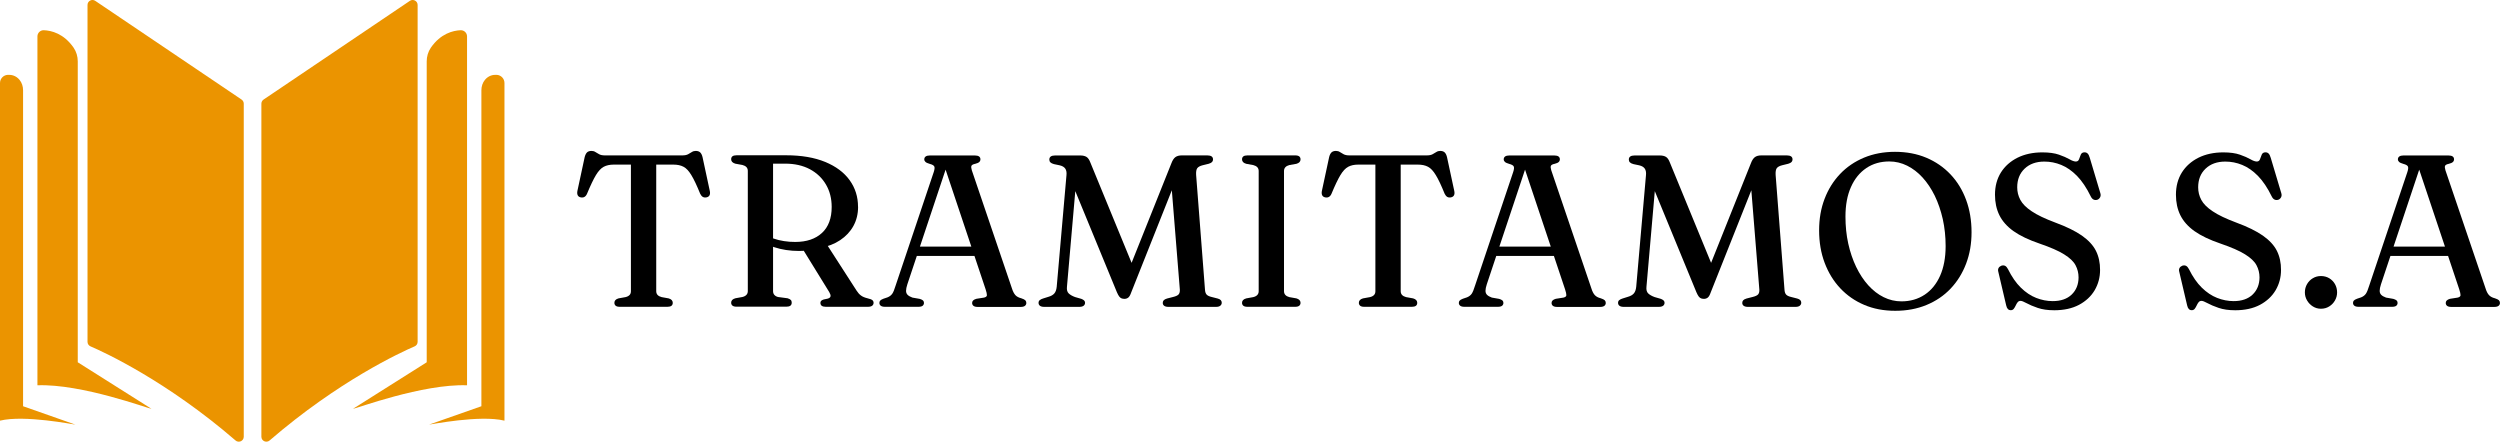
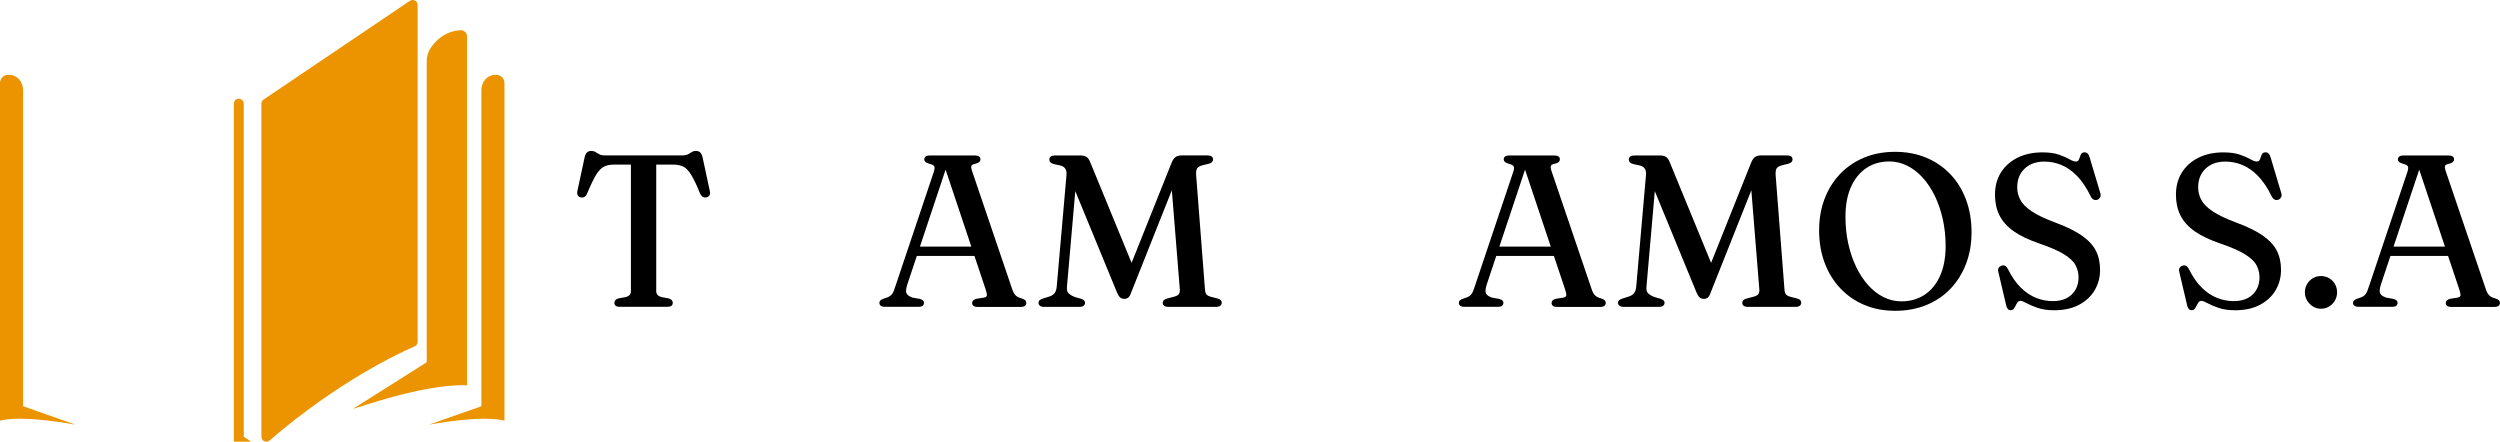
<svg xmlns="http://www.w3.org/2000/svg" id="Capa_2" data-name="Capa 2" viewBox="0 0 412.81 72.93">
  <g id="Capa_1-2" data-name="Capa 1">
    <g>
      <g>
-         <path d="M40.25,72.11V17.12c0-.27-.14-.53-.36-.68L15.73.14c-.54-.37-1.28.02-1.28.68v55.62c0,.33.19.62.49.75,2.33,1,12.58,5.73,23.95,15.54.53.46,1.36.09,1.36-.62Z" style="fill: #eb9400;" />
-         <path d="M24.99,67.5c-.41,0-11.48-4.15-18.81-3.88V6.01c0-.58.48-1.04,1.06-1.02,1.23.05,3.29.53,4.92,2.89.45.66.68,1.45.68,2.25v49.69l12.15,7.67Z" style="fill: #eb9400;" />
+         <path d="M40.25,72.11V17.12c0-.27-.14-.53-.36-.68c-.54-.37-1.28.02-1.28.68v55.62c0,.33.19.62.49.75,2.33,1,12.58,5.73,23.95,15.54.53.46,1.36.09,1.36-.62Z" style="fill: #eb9400;" />
        <path d="M12.43,70.11c-.23,0-8.39-1.64-12.43-.65V13.71c0-.71.55-1.31,1.27-1.35.62-.04,1.36.11,1.95.82.4.48.59,1.1.59,1.72v52.18l8.63,3.03Z" style="fill: #eb9400;" />
        <path d="M58.31,67.5c.41,0,11.48-4.15,18.81-3.88V6.01c0-.58-.48-1.04-1.06-1.02-1.23.05-3.29.53-4.92,2.89-.45.66-.68,1.45-.68,2.25v49.69s-12.15,7.67-12.15,7.67Z" style="fill: #eb9400;" />
        <path d="M70.87,70.11c.23,0,8.39-1.64,12.43-.65V13.71c0-.71-.55-1.31-1.27-1.35-.62-.04-1.36.11-1.95.82-.4.48-.59,1.1-.59,1.72v52.18s-8.63,3.03-8.63,3.03Z" style="fill: #eb9400;" />
        <path d="M43.16,72.11V17.12c0-.27.14-.53.36-.68L67.68.14c.54-.37,1.28.02,1.28.68v55.62c0,.33-.19.62-.49.75-2.33,1-12.58,5.73-23.95,15.54-.53.46-1.36.09-1.36-.62Z" style="fill: #eb9400;" />
      </g>
      <g>
        <path d="M99.91,25.66h12.75c.4,0,.72-.06.96-.19s.44-.25.63-.37c.18-.12.4-.18.63-.18.31,0,.55.08.72.23.17.15.31.41.4.77l1.21,5.63c.06.29.04.52-.05.7-.1.18-.26.29-.5.34-.23.05-.43.02-.6-.07-.17-.1-.32-.27-.44-.52-.56-1.37-1.04-2.4-1.46-3.08-.41-.68-.84-1.15-1.29-1.38-.45-.24-1.01-.36-1.69-.36h-2.82v20.91c0,.25.08.46.23.62.15.16.38.28.66.35l1.16.21c.45.13.68.38.68.73,0,.44-.29.66-.88.66h-7.89c-.3,0-.52-.06-.66-.18-.14-.12-.21-.28-.21-.48,0-.36.23-.6.68-.73l1.16-.21c.3-.07.52-.19.67-.35.15-.16.22-.37.22-.62v-20.91h-2.82c-.67,0-1.22.12-1.67.36-.45.24-.88.7-1.29,1.38-.41.68-.9,1.71-1.47,3.08-.11.25-.25.42-.43.52-.18.1-.38.12-.61.07-.24-.05-.4-.16-.49-.34-.09-.18-.11-.41-.06-.7l1.21-5.63c.1-.36.23-.61.4-.77.17-.15.41-.23.72-.23.25,0,.46.06.64.18.18.12.39.24.63.37.24.13.55.19.95.19Z" />
-         <path d="M141.69,34.16c0,1.17-.26,2.22-.77,3.15-.51.93-1.24,1.71-2.18,2.34-.94.63-2.05,1.06-3.32,1.29-.42.07-.8.15-1.16.22-.36.08-.72.14-1.09.2-.37.05-.77.08-1.2.08-.75,0-1.48-.05-2.18-.16-.7-.11-1.35-.26-1.94-.46s-1.09-.43-1.51-.71l.14-1.34c.35.24.77.45,1.29.63s1.07.32,1.68.41c.61.1,1.23.14,1.86.14,1.88,0,3.35-.5,4.42-1.49,1.07-.99,1.6-2.43,1.6-4.29,0-1.38-.31-2.61-.94-3.69-.63-1.08-1.51-1.92-2.66-2.54-1.15-.61-2.51-.92-4.08-.92h-2v21.05c0,.25.07.46.21.62.14.16.34.28.6.35l1.59.21c.26.08.44.18.54.29.1.11.14.26.14.44,0,.44-.29.66-.88.66h-8.23c-.31,0-.54-.06-.68-.18-.14-.12-.21-.28-.21-.48,0-.36.23-.6.7-.73l1.16-.21c.29-.07.51-.19.66-.35.15-.16.23-.37.23-.62v-19.86c0-.25-.08-.46-.23-.62-.15-.16-.38-.28-.66-.35l-1.16-.21c-.46-.13-.7-.37-.7-.73,0-.21.07-.38.21-.49.14-.11.37-.17.68-.17h8.16c2.55,0,4.71.37,6.48,1.1,1.77.73,3.12,1.74,4.04,3.02.92,1.28,1.38,2.74,1.38,4.38ZM132.36,40.82l4.14-.5,4.95,7.68c.21.33.45.6.71.79.26.2.62.35,1.07.46.42.1.69.2.82.31.13.11.2.26.2.44,0,.2-.08.36-.23.48-.15.12-.39.18-.7.18h-6.96c-.6,0-.89-.22-.89-.66,0-.13.04-.24.13-.33.09-.09.23-.16.42-.22l.66-.14c.27-.08.43-.21.46-.38.04-.17-.04-.4-.21-.7l-4.57-7.41Z" />
        <path d="M152.57,50c0,.2-.07.36-.21.48-.14.12-.38.18-.7.18h-5.54c-.31,0-.54-.06-.69-.18-.15-.12-.22-.27-.22-.46,0-.15.04-.28.13-.38.09-.1.26-.21.53-.31l.68-.23c.35-.14.6-.34.78-.59s.36-.7.56-1.36l6.29-18.73c.14-.43.18-.73.1-.92-.08-.18-.33-.33-.76-.44-.33-.1-.57-.2-.7-.32-.13-.12-.2-.26-.2-.43,0-.2.08-.36.23-.47.15-.11.39-.17.7-.17h7.41c.32,0,.56.06.71.17.15.11.22.27.22.46s-.07.35-.2.46c-.13.12-.35.21-.66.29-.35.07-.55.18-.62.33-.07.15-.04.4.06.74l6.63,19.52c.15.49.35.85.57,1.1.23.24.55.41.96.51.33.11.56.22.67.33.11.11.17.26.17.44,0,.2-.08.36-.23.48-.15.12-.39.18-.7.18h-7.11c-.31,0-.54-.06-.69-.18-.15-.12-.22-.28-.22-.48,0-.17.06-.3.17-.41.11-.11.29-.2.53-.27l1.27-.2c.31-.07.47-.21.47-.4,0-.2-.06-.51-.21-.96l-6.84-20.45.54-.25-6.63,19.88c-.14.43-.21.78-.21,1.06s.09.5.26.67c.17.17.44.32.79.45l1.2.21c.24.07.41.15.53.25.11.1.17.23.17.41ZM150.84,40.72h10.68l.13,1.54h-10.96l.16-1.54Z" />
        <path d="M187.46,44.84l-1.46.7,7.43-18.59c.18-.48.4-.81.65-1,.26-.19.61-.29,1.06-.29h4.23c.31,0,.54.06.7.17.15.11.23.28.23.49,0,.17-.05.31-.16.43-.11.12-.29.21-.55.29l-1.02.25c-.43.11-.72.27-.88.49-.15.22-.21.59-.18,1.12l1.46,18.91c.02.39.12.67.28.84.16.17.44.3.83.39l.98.25c.24.06.41.15.52.27.11.12.16.26.16.43,0,.19-.08.35-.23.48-.15.13-.39.2-.7.2h-7.88c-.31,0-.54-.06-.7-.18-.16-.12-.23-.28-.23-.48,0-.17.05-.31.16-.43.11-.12.29-.21.55-.29l.98-.25c.46-.11.77-.25.93-.43.15-.18.22-.44.2-.79l-1.55-19.23,1.38-.07-7.86,19.77c-.15.44-.32.73-.5.86-.18.13-.38.2-.61.2-.18,0-.34-.03-.48-.08-.14-.05-.27-.16-.39-.31-.12-.15-.24-.39-.38-.7l-7.93-19.27,1.34-.66-1.66,19.04c-.05.49.05.85.29,1.08.24.23.59.43,1.05.6l1.04.3c.18.07.32.15.44.25.11.1.17.23.17.39,0,.2-.08.37-.23.49s-.39.19-.7.19h-5.82c-.31,0-.54-.06-.7-.18-.15-.12-.23-.28-.23-.48s.07-.36.21-.46c.14-.11.32-.2.56-.27l.86-.27c.43-.12.75-.3.97-.55.22-.25.35-.62.4-1.11l1.61-18.41c.05-.48-.02-.84-.2-1.1-.18-.26-.48-.44-.91-.54l-.95-.2c-.27-.07-.47-.17-.59-.29-.12-.12-.18-.27-.18-.46,0-.45.32-.68.95-.68h4.16c.43,0,.77.08,1.03.24.26.16.47.48.65.96l7.39,17.98Z" />
-         <path d="M212.02,48.09c0,.25.08.46.23.62.15.16.37.28.64.35l1.18.21c.45.13.68.38.68.73,0,.2-.07.36-.21.48-.14.12-.36.18-.67.18h-7.89c-.31,0-.54-.06-.68-.18-.14-.12-.21-.28-.21-.48,0-.36.23-.6.7-.73l1.16-.21c.29-.07.51-.19.66-.35.15-.16.23-.37.23-.62v-19.86c0-.25-.08-.46-.23-.62-.15-.16-.38-.28-.66-.35l-1.16-.21c-.46-.13-.7-.37-.7-.73,0-.21.07-.38.21-.49.14-.11.37-.17.68-.17h7.89c.31,0,.53.06.67.17.14.11.21.28.21.49,0,.36-.23.6-.68.73l-1.18.21c-.27.07-.49.19-.64.35-.15.16-.23.37-.23.62v19.86Z" />
-         <path d="M222.84,25.66h12.75c.4,0,.72-.06.96-.19s.44-.25.63-.37c.18-.12.4-.18.63-.18.31,0,.55.08.72.23.17.15.31.41.4.77l1.21,5.63c.06.29.04.52-.05.7-.1.18-.26.29-.5.34-.23.05-.43.02-.6-.07-.17-.1-.32-.27-.44-.52-.56-1.37-1.04-2.4-1.46-3.08-.41-.68-.84-1.15-1.29-1.38-.45-.24-1.01-.36-1.69-.36h-2.82v20.91c0,.25.08.46.23.62.15.16.38.28.66.35l1.16.21c.45.13.68.38.68.73,0,.44-.29.66-.88.66h-7.89c-.3,0-.52-.06-.66-.18-.14-.12-.21-.28-.21-.48,0-.36.23-.6.68-.73l1.16-.21c.3-.07.52-.19.67-.35.15-.16.22-.37.22-.62v-20.91h-2.82c-.67,0-1.22.12-1.67.36-.45.24-.88.7-1.29,1.38-.41.68-.9,1.71-1.47,3.08-.11.25-.25.42-.43.52-.18.1-.38.12-.61.07-.24-.05-.4-.16-.49-.34-.09-.18-.11-.41-.06-.7l1.21-5.63c.09-.36.23-.61.4-.77.17-.15.41-.23.72-.23.25,0,.46.06.64.18.18.12.39.24.63.37.24.13.55.19.95.19Z" />
        <path d="M248.25,50c0,.2-.07.36-.21.48-.14.12-.38.18-.7.18h-5.54c-.31,0-.54-.06-.69-.18-.15-.12-.22-.27-.22-.46,0-.15.04-.28.13-.38.09-.1.26-.21.53-.31l.68-.23c.35-.14.6-.34.78-.59.17-.25.36-.7.56-1.36l6.29-18.73c.14-.43.18-.73.1-.92-.08-.18-.33-.33-.76-.44-.33-.1-.57-.2-.7-.32-.13-.12-.2-.26-.2-.43,0-.2.08-.36.23-.47.15-.11.39-.17.7-.17h7.41c.32,0,.56.06.71.17.15.11.22.27.22.46s-.07.35-.2.46c-.13.12-.35.21-.66.29-.35.07-.55.18-.62.33-.07.15-.04.4.06.74l6.63,19.52c.15.49.34.85.57,1.1.23.24.55.41.96.51.33.11.56.22.67.33.11.11.17.26.17.44,0,.2-.08.36-.23.48-.16.12-.39.18-.7.18h-7.11c-.31,0-.54-.06-.69-.18-.15-.12-.22-.28-.22-.48,0-.17.06-.3.17-.41.11-.11.29-.2.53-.27l1.27-.2c.31-.07.47-.21.47-.4,0-.2-.06-.51-.21-.96l-6.84-20.45.54-.25-6.63,19.88c-.14.43-.21.78-.21,1.06s.09.5.26.67c.17.17.44.32.79.45l1.2.21c.24.07.41.15.53.25.11.1.17.23.17.41ZM246.52,40.72h10.68l.13,1.54h-10.96l.16-1.54Z" />
        <path d="M283.15,44.84l-1.46.7,7.43-18.59c.18-.48.4-.81.65-1,.26-.19.61-.29,1.06-.29h4.23c.31,0,.54.06.7.17.15.11.23.28.23.49,0,.17-.05.31-.16.43-.11.12-.29.21-.55.29l-1.02.25c-.43.11-.72.27-.88.49-.15.22-.21.59-.18,1.12l1.46,18.91c.02.39.12.67.28.84.16.17.44.3.83.39l.98.25c.24.06.41.15.52.27.11.12.16.26.16.43,0,.19-.08.35-.23.48-.15.13-.39.2-.7.2h-7.88c-.31,0-.54-.06-.7-.18-.16-.12-.23-.28-.23-.48,0-.17.05-.31.16-.43.11-.12.29-.21.55-.29l.98-.25c.46-.11.77-.25.93-.43.15-.18.22-.44.2-.79l-1.55-19.23,1.38-.07-7.86,19.77c-.15.44-.32.73-.5.86-.18.13-.38.2-.61.2-.18,0-.34-.03-.48-.08-.14-.05-.27-.16-.39-.31-.12-.15-.24-.39-.38-.7l-7.93-19.27,1.34-.66-1.66,19.04c-.05.49.05.85.29,1.08.24.23.59.43,1.05.6l1.04.3c.18.07.32.15.44.25.11.1.17.23.17.39,0,.2-.08.37-.23.49s-.39.19-.7.19h-5.82c-.31,0-.54-.06-.7-.18-.15-.12-.23-.28-.23-.48s.07-.36.21-.46c.14-.11.32-.2.56-.27l.86-.27c.43-.12.75-.3.97-.55.22-.25.35-.62.4-1.11l1.61-18.41c.05-.48-.02-.84-.2-1.1-.18-.26-.48-.44-.91-.54l-.95-.2c-.27-.07-.47-.17-.59-.29-.12-.12-.18-.27-.18-.46,0-.45.32-.68.95-.68h4.16c.43,0,.77.08,1.03.24.26.16.47.48.65.96l7.39,17.98Z" />
        <path d="M312.91,25.07c1.89,0,3.61.32,5.16.97,1.55.65,2.88,1.57,4,2.75,1.12,1.18,1.98,2.59,2.58,4.21.6,1.62.9,3.4.9,5.34s-.3,3.61-.9,5.2c-.6,1.58-1.46,2.96-2.56,4.12s-2.43,2.06-3.98,2.7c-1.55.64-3.27.96-5.16.96s-3.57-.32-5.11-.97c-1.54-.65-2.86-1.57-3.97-2.75-1.11-1.18-1.97-2.59-2.58-4.21-.61-1.62-.91-3.4-.91-5.34s.3-3.63.9-5.21c.6-1.58,1.46-2.95,2.56-4.11s2.43-2.06,3.96-2.7c1.54-.64,3.24-.96,5.11-.96ZM321.27,40.63c0-1.56-.16-3.04-.47-4.45-.32-1.4-.76-2.69-1.32-3.85-.57-1.16-1.24-2.16-2.01-3.01-.77-.85-1.63-1.5-2.55-1.96-.93-.46-1.91-.7-2.95-.7-1.44,0-2.71.36-3.79,1.09-1.09.73-1.94,1.77-2.54,3.13-.61,1.36-.91,2.98-.91,4.88,0,1.57.15,3.06.46,4.46.31,1.4.75,2.69,1.31,3.86.57,1.17,1.23,2.18,2,3.03.77.85,1.62,1.51,2.54,1.96.93.46,1.9.69,2.93.69,1.46,0,2.74-.37,3.84-1.1,1.1-.73,1.95-1.78,2.55-3.13s.91-2.99.91-4.89Z" />
        <path d="M339.18,51.23c-1.05,0-1.95-.13-2.71-.39-.76-.26-1.37-.52-1.84-.78-.47-.26-.8-.38-.99-.38-.2,0-.36.08-.48.23-.12.15-.23.34-.32.54-.1.21-.2.39-.32.54-.12.15-.28.23-.48.23s-.37-.06-.49-.19-.22-.32-.28-.6l-1.32-5.63c-.05-.21-.02-.4.07-.56s.25-.28.46-.37c.24-.07.44-.06.62.03.17.09.32.27.46.53.63,1.27,1.34,2.3,2.13,3.07.79.77,1.63,1.34,2.53,1.69.89.35,1.8.53,2.73.53,1.33,0,2.38-.36,3.13-1.08.75-.72,1.13-1.66,1.14-2.83,0-.73-.17-1.4-.5-2.02-.33-.62-.96-1.22-1.88-1.79-.92-.58-2.28-1.17-4.06-1.78-1.79-.61-3.21-1.29-4.29-2.05-1.07-.76-1.85-1.64-2.34-2.63-.49-.99-.73-2.12-.73-3.39,0-1.4.33-2.63.98-3.67.65-1.04,1.57-1.85,2.74-2.44,1.17-.58,2.54-.88,4.1-.88,1.12,0,2.04.13,2.75.38s1.29.5,1.72.75c.43.25.79.38,1.06.38s.44-.13.53-.38c.09-.25.19-.5.29-.76.11-.26.32-.38.63-.38.2,0,.37.07.51.21.14.14.25.38.35.72l1.73,5.79c.08.25.08.48-.02.68-.1.2-.25.35-.46.43-.24.07-.45.06-.63-.03-.18-.09-.33-.25-.45-.49-.7-1.44-1.47-2.58-2.29-3.42-.83-.84-1.69-1.44-2.6-1.81-.9-.37-1.83-.55-2.79-.55-1.36,0-2.44.39-3.26,1.17-.82.78-1.22,1.81-1.22,3.08,0,.74.17,1.43.52,2.08.35.65.97,1.28,1.88,1.88.9.61,2.2,1.23,3.89,1.86,1.85.68,3.31,1.4,4.39,2.15,1.08.76,1.86,1.6,2.32,2.52.46.92.69,1.98.68,3.17,0,1.21-.3,2.32-.89,3.33-.6,1.01-1.46,1.81-2.58,2.41-1.13.6-2.5.9-4.12.9Z" />
        <path d="M369.06,51.23c-1.05,0-1.95-.13-2.71-.39-.76-.26-1.37-.52-1.84-.78-.47-.26-.8-.38-.99-.38-.2,0-.36.08-.48.23-.12.15-.23.34-.32.54-.1.21-.2.39-.32.54-.12.15-.28.23-.48.23s-.37-.06-.49-.19-.22-.32-.28-.6l-1.32-5.63c-.05-.21-.02-.4.07-.56s.25-.28.46-.37c.24-.07.44-.06.62.03.17.09.32.27.46.53.63,1.27,1.34,2.3,2.13,3.07.79.77,1.63,1.34,2.53,1.69.89.35,1.8.53,2.73.53,1.33,0,2.38-.36,3.13-1.08.75-.72,1.13-1.66,1.14-2.83,0-.73-.17-1.4-.5-2.02-.33-.62-.96-1.22-1.88-1.79-.92-.58-2.28-1.17-4.06-1.78-1.79-.61-3.21-1.29-4.29-2.05-1.07-.76-1.85-1.64-2.34-2.63-.49-.99-.73-2.12-.73-3.39,0-1.4.33-2.63.98-3.67.65-1.04,1.57-1.85,2.74-2.44,1.17-.58,2.54-.88,4.1-.88,1.12,0,2.04.13,2.75.38s1.29.5,1.72.75c.43.25.79.38,1.06.38s.44-.13.53-.38c.09-.25.19-.5.29-.76.11-.26.32-.38.63-.38.2,0,.37.07.51.21.14.14.25.38.35.72l1.73,5.79c.08.25.08.48-.02.68-.1.2-.25.35-.46.43-.24.07-.45.06-.63-.03-.18-.09-.33-.25-.45-.49-.7-1.44-1.47-2.58-2.29-3.42-.83-.84-1.69-1.44-2.6-1.81-.9-.37-1.83-.55-2.79-.55-1.36,0-2.44.39-3.26,1.17-.82.78-1.22,1.81-1.22,3.08,0,.74.17,1.43.52,2.08.35.65.97,1.28,1.88,1.88.9.61,2.2,1.23,3.89,1.86,1.85.68,3.31,1.4,4.39,2.15,1.08.76,1.86,1.6,2.32,2.52.46.92.69,1.98.68,3.17,0,1.21-.3,2.32-.89,3.33-.6,1.01-1.46,1.81-2.58,2.41-1.13.6-2.5.9-4.12.9Z" />
        <path d="M383.24,50.98c-.49,0-.93-.13-1.33-.38s-.72-.58-.96-.99c-.24-.41-.36-.85-.36-1.33,0-.5.12-.96.36-1.37.24-.41.56-.74.96-.97.4-.24.84-.36,1.33-.36s.97.12,1.37.36c.4.24.71.56.95.97.23.41.35.87.35,1.37s-.12.92-.35,1.33c-.23.41-.55.74-.95.99-.4.25-.85.38-1.37.38Z" />
        <path d="M395.9,50c0,.2-.07.36-.21.48-.14.12-.38.18-.7.18h-5.54c-.31,0-.54-.06-.69-.18-.15-.12-.22-.27-.22-.46,0-.15.04-.28.13-.38.09-.1.26-.21.53-.31l.68-.23c.35-.14.6-.34.78-.59.17-.25.36-.7.56-1.36l6.29-18.73c.14-.43.18-.73.1-.92-.08-.18-.33-.33-.76-.44-.33-.1-.57-.2-.7-.32-.13-.12-.2-.26-.2-.43,0-.2.08-.36.23-.47.15-.11.39-.17.7-.17h7.41c.32,0,.56.06.71.17.15.11.22.27.22.46s-.07.35-.2.46c-.13.12-.35.21-.66.29-.35.07-.55.18-.62.33-.07.15-.04.4.06.74l6.63,19.52c.15.49.34.85.57,1.1.23.24.55.41.96.51.33.11.56.22.67.33.11.11.17.26.17.44,0,.2-.08.36-.23.48-.16.12-.39.18-.7.18h-7.11c-.31,0-.54-.06-.69-.18-.15-.12-.22-.28-.22-.48,0-.17.06-.3.17-.41.11-.11.29-.2.53-.27l1.27-.2c.31-.07.47-.21.47-.4,0-.2-.06-.51-.21-.96l-6.84-20.45.54-.25-6.63,19.88c-.14.43-.21.78-.21,1.06s.09.5.26.67c.17.17.44.32.79.45l1.2.21c.24.07.41.15.53.25.11.1.17.23.17.41ZM394.17,40.72h10.68l.13,1.54h-10.96l.16-1.54Z" />
      </g>
    </g>
  </g>
</svg>